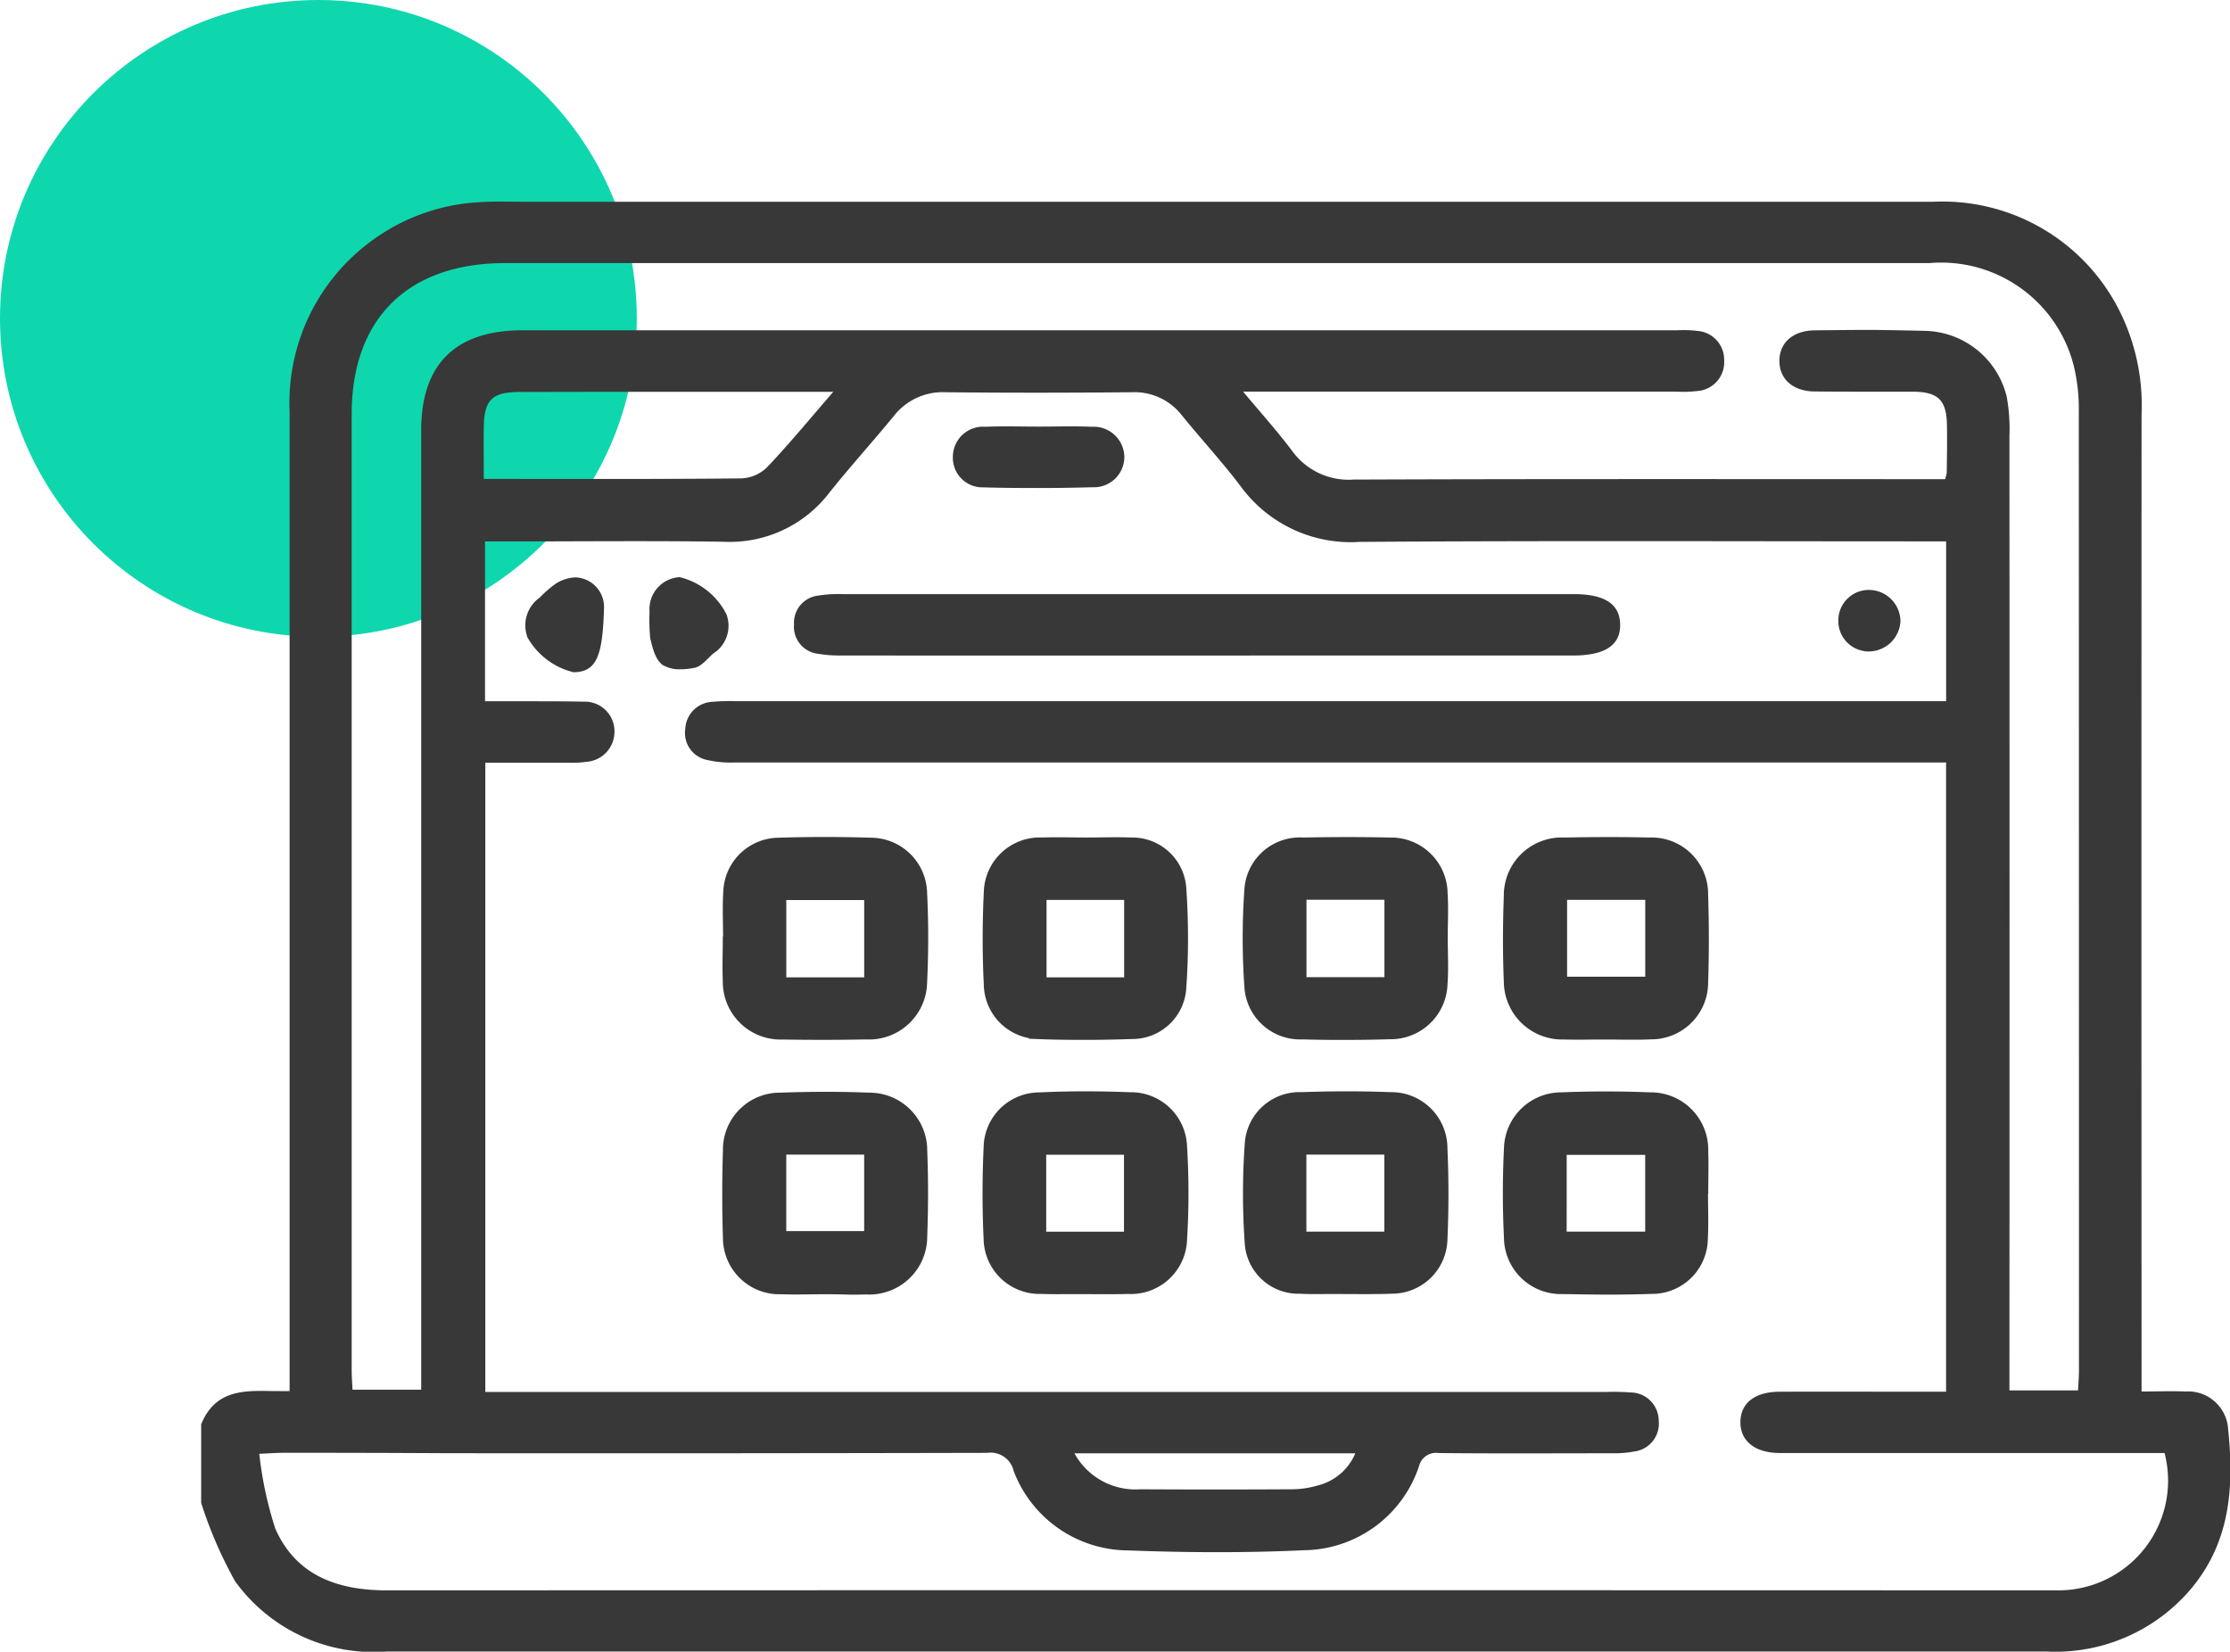
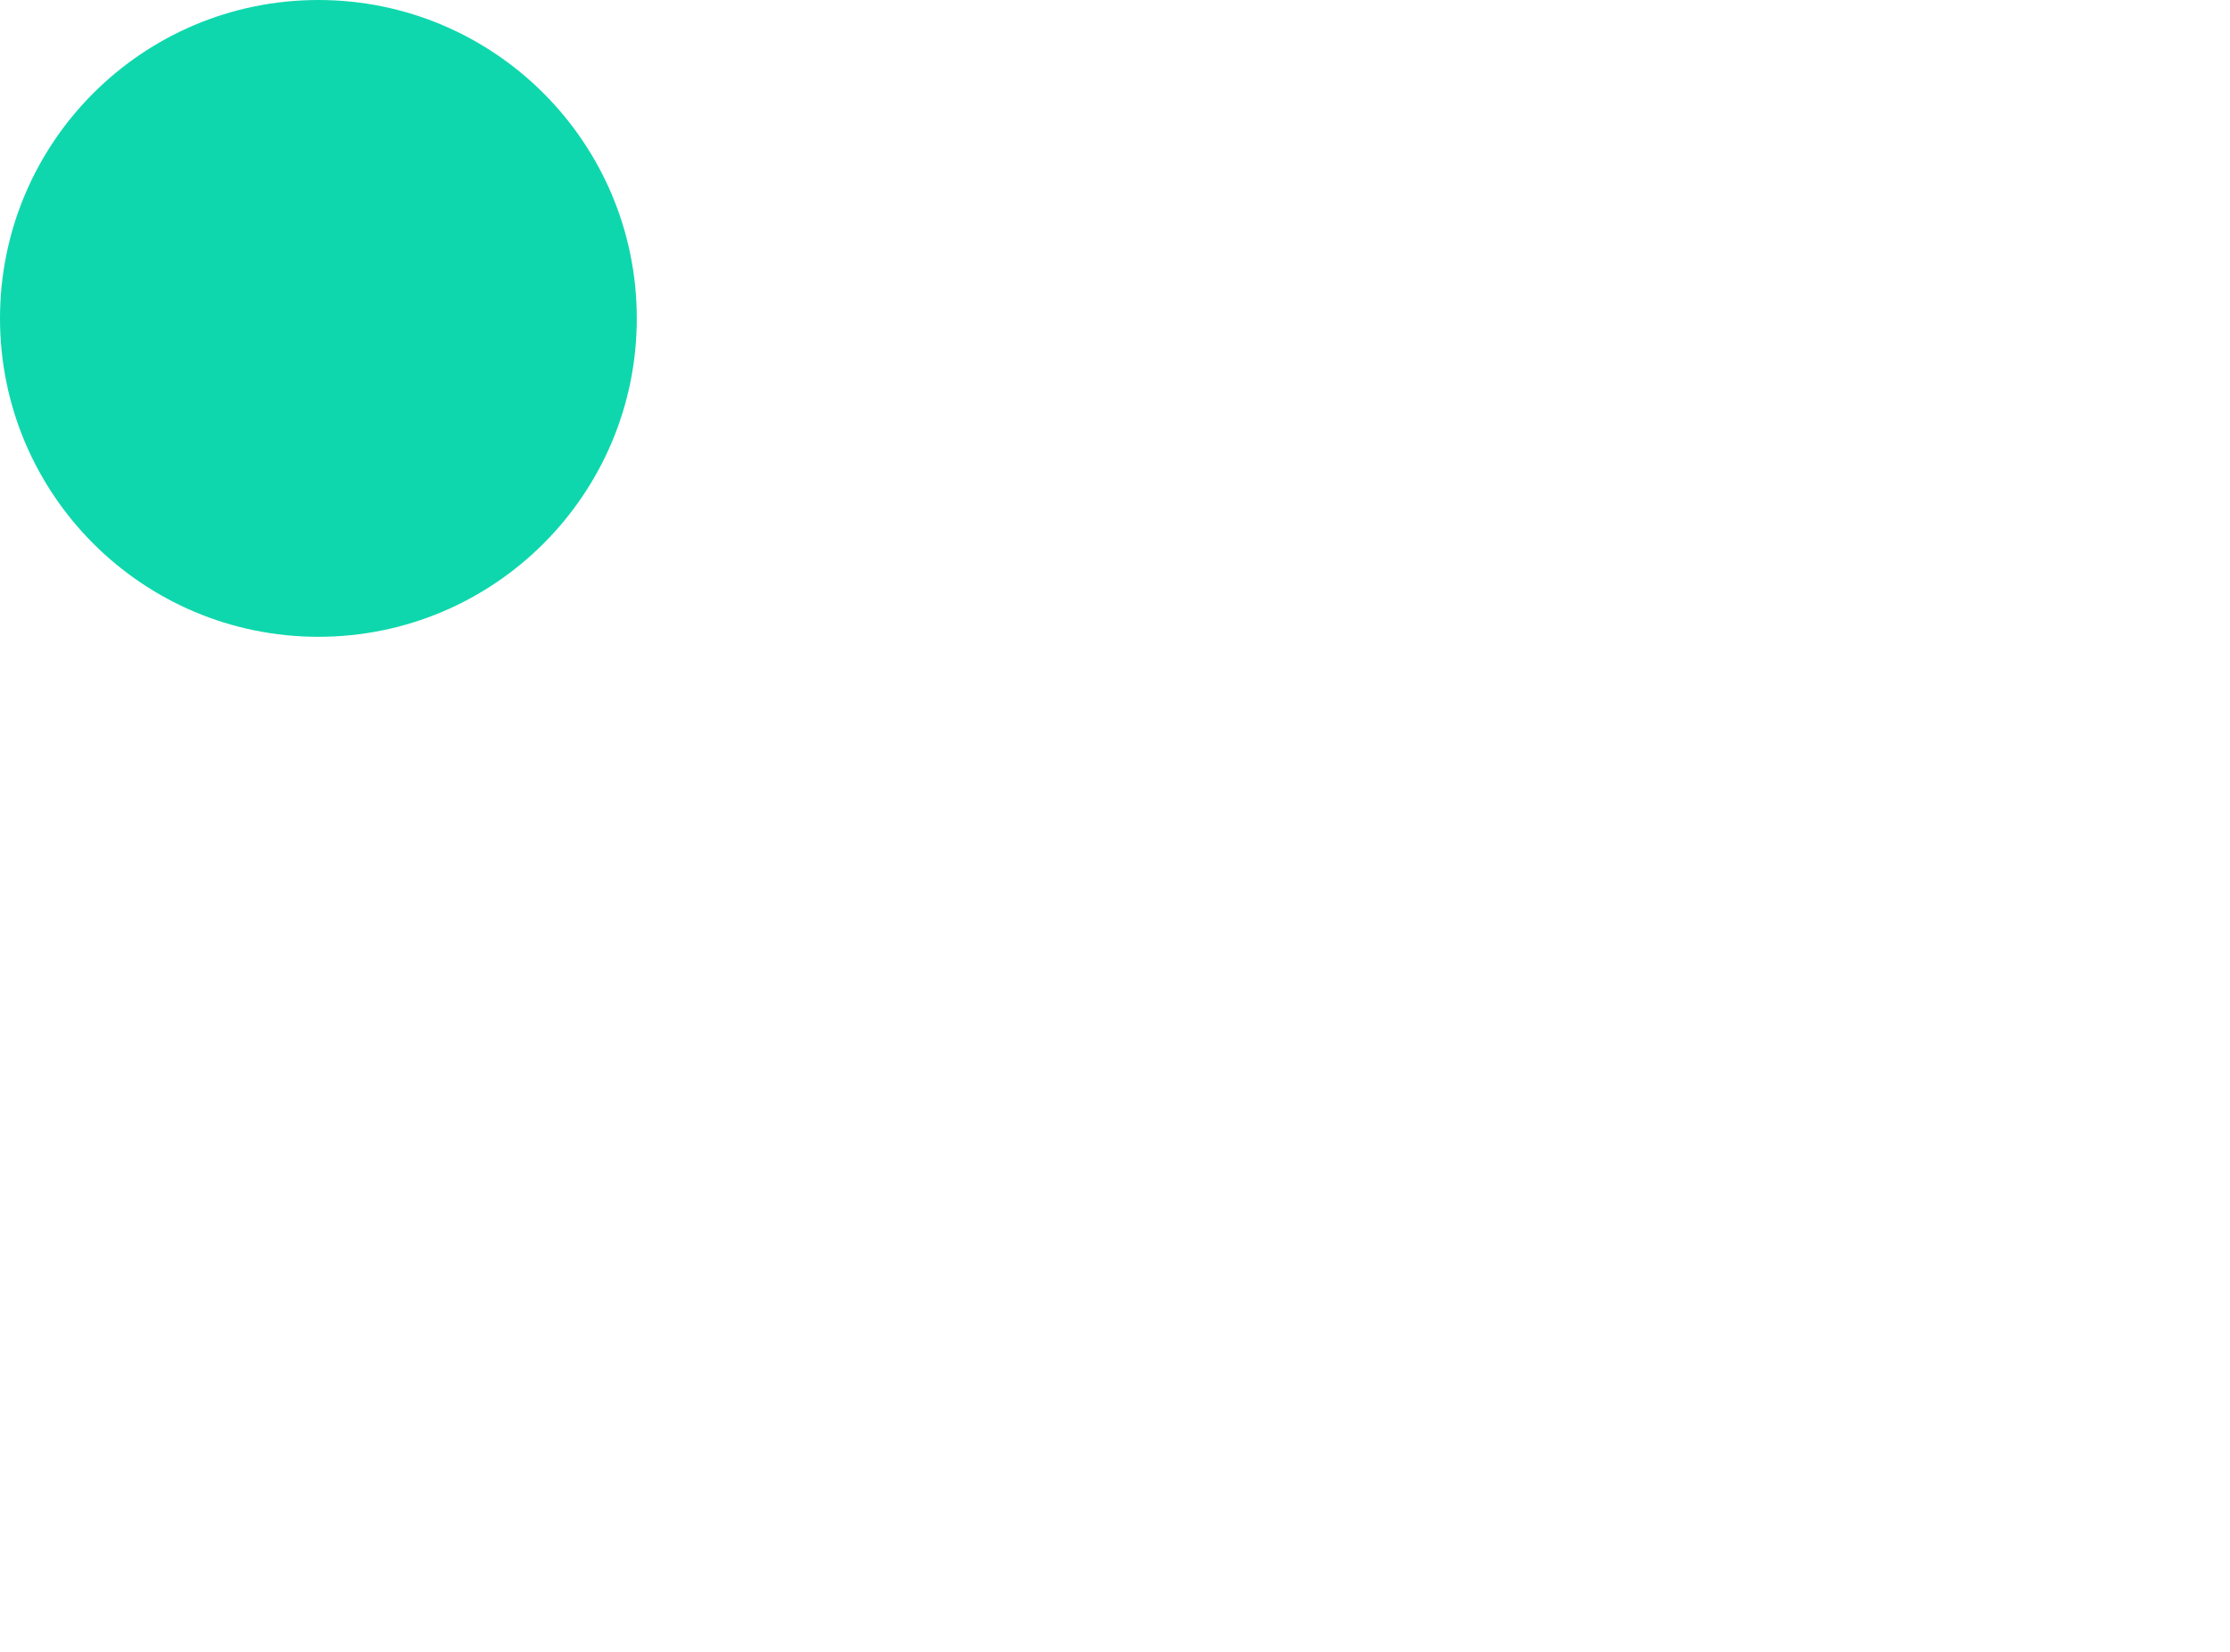
<svg xmlns="http://www.w3.org/2000/svg" width="77.042" height="57.063" viewBox="0 0 77.042 57.063">
  <g id="CodeIgniter_web_application_development" data-name="CodeIgniter web application development" transform="translate(-300 -4609.986)">
    <circle id="Ellipse_1630" data-name="Ellipse 1630" cx="11" cy="11" r="11" transform="translate(300 4609.986)" fill="#0fd7ad" />
-     <path id="Union_650" data-name="Union 650" d="M-9728.836-11586.411a14.772,14.772,0,0,1-1.164-2.687v-2.7c.471-1.14,1.41-1.126,2.381-1.108.225,0,.451.006.674,0v-.927q0-16.479,0-32.957a6.881,6.881,0,0,1,2.691-5.771,6.845,6.845,0,0,1,3.834-1.418c.477-.031.957-.014,1.436-.014q24.393,0,48.787,0a6.787,6.787,0,0,1,6.441,3.873,7.234,7.234,0,0,1,.693,3.4q-.009,16.446,0,32.892v.938c.578,0,1.076-.021,1.568,0a1.335,1.335,0,0,1,1.41,1.133c.215,1.977.139,3.906-1.225,5.562a6.078,6.078,0,0,1-4.986,2.188h-22.072q-17.628,0-35.258,0A5.857,5.857,0,0,1-9728.836-11586.411Zm1.615-4.461c-.221,0-.443.018-.877.037a13.08,13.08,0,0,0,.559,2.641c.713,1.638,2.162,2.174,3.9,2.174q28.632-.01,57.266,0c.16,0,.32,0,.479,0a3.84,3.84,0,0,0,3.713-4.845H-9663q-6.255,0-12.506,0c-.848,0-1.334-.405-1.316-1.044.018-.61.482-.969,1.3-.973,1.686-.006,3.371,0,5.059,0h.746v-21.838h-.91q-20.5,0-41,0a3.65,3.65,0,0,1-.943-.089.9.9,0,0,1-.705-1.02.928.928,0,0,1,.879-.887,6.715,6.715,0,0,1,.818-.023h41.863v-5.621h-.844c-6.492,0-12.984-.027-19.477.018a4.656,4.656,0,0,1-4.061-1.9c-.639-.847-1.363-1.627-2.031-2.451a2.121,2.121,0,0,0-1.779-.819c-2.141.02-4.281.023-6.422,0a2.188,2.188,0,0,0-1.836.847c-.73.89-1.506,1.744-2.225,2.645a4.274,4.274,0,0,1-3.617,1.673c-2.506-.037-5.012-.01-7.518-.01h-.768v5.621c.293,0,.539,0,.785,0l.783,0c.629,0,1.256,0,1.883.014a.974.974,0,0,1,1.021.967.992.992,0,0,1-.912,1.01,3.449,3.449,0,0,1-.611.032c-.047,0-.094,0-.139,0-.928,0-1.855,0-2.8,0v21.838h38.8a8.2,8.2,0,0,1,.82.018.929.929,0,0,1,.918.918.921.921,0,0,1-.795,1.021,3.568,3.568,0,0,1-.744.062c-2,0-4.01.014-6.014-.008a.655.655,0,0,0-.729.5,4.19,4.19,0,0,1-3.926,2.858c-2.023.095-4.057.083-6.08.006a4.2,4.2,0,0,1-3.9-2.713.867.867,0,0,0-.961-.657q-9.313.021-18.627.012Q-9724.37-11590.874-9727.221-11590.872Zm29.621,1.36q2.593.015,5.191,0a3.211,3.211,0,0,0,.941-.132,1.953,1.953,0,0,0,1.365-1.211h-9.861A2.454,2.454,0,0,0-9697.6-11589.512Zm27.064-40.022a2.925,2.925,0,0,1,2.816,2.24,6.232,6.232,0,0,1,.092,1.339q.006,16.075,0,32.153v.874h2.467c.014-.266.035-.506.035-.746q0-16.547-.006-33.1a6.383,6.383,0,0,0-.172-1.6,4.774,4.774,0,0,0-5.035-3.6q-24.6,0-49.207,0c-3.381,0-5.352,1.933-5.354,5.263q0,16.515,0,33.029c0,.24.021.48.031.73h2.471v-.914q0-16.146,0-32.287c0-2.252,1.166-3.4,3.451-3.4q19.954,0,39.91,0a3.857,3.857,0,0,1,.682.023.945.945,0,0,1,.871.965.949.949,0,0,1-.895,1.012,3.937,3.937,0,0,1-.68.021h-15.1c.652.785,1.238,1.43,1.758,2.124a2.456,2.456,0,0,0,2.166,1.013c6.584-.025,13.168-.014,19.752-.014h.717a1.639,1.639,0,0,0,.072-.265c.006-.562.018-1.124.006-1.687-.018-.858-.336-1.164-1.213-1.17-.488,0-.979,0-1.467,0-.65,0-1.3,0-1.951-.008-.709-.01-1.143-.4-1.156-.979-.014-.612.43-1.025,1.172-1.033.664-.007,1.328-.015,1.992-.015Q-9671.416-11629.555-9670.535-11629.534Zm-48.5,2.014c-1,0-1.291.293-1.3,1.284-.008.58,0,1.161,0,1.818,3.059,0,6.014.013,8.967-.018a1.405,1.405,0,0,0,.906-.4c.785-.827,1.51-1.709,2.361-2.691h-3.352l-4.457,0Q-9717.478-11627.524-9719.037-11627.521Zm36.039,31.163a1.917,1.917,0,0,1-1.994-1.886c-.051-1.028-.051-2.063,0-3.092a1.931,1.931,0,0,1,1.936-1.89c1.02-.042,2.045-.04,3.066,0a1.934,1.934,0,0,1,1.955,2c.018.471,0,.941,0,1.412h-.008c0,.537.023,1.077-.006,1.614a1.876,1.876,0,0,1-1.883,1.837q-.794.026-1.584.025C-9682.008-11596.34-9682.5-11596.346-9683-11596.357Zm.072-2.056h2.813v-2.752h-2.812Zm-25.586,2.063v0c-.5,0-1,.018-1.5,0a1.9,1.9,0,0,1-1.963-1.9c-.033-1.008-.031-2.018,0-3.027a1.917,1.917,0,0,1,1.941-1.937c1.021-.038,2.047-.04,3.068,0a1.945,1.945,0,0,1,1.949,1.947c.039.986.037,1.975,0,2.959a1.951,1.951,0,0,1-2.061,1.965c-.182.006-.359.008-.541.008C-9707.916-11596.346-9708.213-11596.35-9708.512-11596.35Zm-1.375-2.081h2.791v-2.742h-2.791Zm10.369,2.077c-.158,0-.318,0-.479,0-.342,0-.682.006-1.021-.008a1.881,1.881,0,0,1-1.951-1.843c-.049-1.052-.049-2.108,0-3.16a1.878,1.878,0,0,1,1.873-1.858c1.043-.05,2.092-.046,3.135-.006a1.888,1.888,0,0,1,1.92,1.821,26.122,26.122,0,0,1,0,3.225,1.89,1.89,0,0,1-1.979,1.823c-.189.006-.379.008-.566.008C-9698.9-11596.348-9699.207-11596.354-9699.518-11596.354Zm-1.389-2.058h2.787v-2.758h-2.787Zm10.389,2.054c-.164,0-.33,0-.5,0-.355,0-.715.01-1.07-.01a1.807,1.807,0,0,1-1.855-1.636,24.263,24.263,0,0,1,0-3.555,1.845,1.845,0,0,1,1.908-1.673c1.021-.035,2.047-.04,3.068,0a1.889,1.889,0,0,1,1.922,1.884c.047,1.05.047,2.108,0,3.16a1.868,1.868,0,0,1-1.9,1.819c-.193.01-.387.012-.582.012C-9689.861-11596.35-9690.189-11596.357-9690.518-11596.357Zm-1.4-2.056h2.793v-2.76h-2.793Zm-9.2-6.751a1.865,1.865,0,0,1-1.844-1.812c-.053-1.073-.053-2.153,0-3.227a1.886,1.886,0,0,1,1.971-1.825c.5-.018,1,0,1.5,0v0c.521,0,1.047-.02,1.568,0a1.82,1.82,0,0,1,1.852,1.646,24.833,24.833,0,0,1,0,3.556,1.82,1.82,0,0,1-1.842,1.66c-.539.02-1.082.029-1.621.029S-9700.594-11605.143-9701.121-11605.164Zm.223-2.034h2.781v-2.773h-2.781Zm8.9,2.044a1.878,1.878,0,0,1-1.965-1.766,24.077,24.077,0,0,1,0-3.357,1.866,1.866,0,0,1,1.973-1.75c1-.02,2-.023,3,0a1.9,1.9,0,0,1,1.947,1.856c.035.512.006,1.031.006,1.544,0,.539.031,1.078-.008,1.614a1.915,1.915,0,0,1-1.951,1.854q-.741.023-1.482.023C-9690.982-11605.133-9691.49-11605.141-9692-11605.154Zm.08-2.05h2.793v-2.775h-2.793Zm-18.02,2.054a1.948,1.948,0,0,1-2.045-1.977c-.02-.494,0-.988,0-1.482h.01c0-.536-.027-1.077.008-1.612a1.88,1.88,0,0,1,1.855-1.8q1.6-.05,3.205,0a1.9,1.9,0,0,1,1.881,1.858c.051,1.029.049,2.063,0,3.093a1.957,1.957,0,0,1-2.049,1.918c-.48.008-.961.014-1.441.014S-9709.461-11605.141-9709.936-11605.15Zm.049-2.048h2.791v-2.77h-2.791Zm28.344,2.048v0c-.477,0-.953.014-1.432,0a1.967,1.967,0,0,1-2.023-1.945c-.041-.986-.037-1.975,0-2.961a1.951,1.951,0,0,1,2.055-1.971c.977-.02,1.957-.023,2.934,0a1.9,1.9,0,0,1,1.969,1.9c.033,1.028.035,2.063,0,3.094a1.914,1.914,0,0,1-1.928,1.878c-.2.01-.4.012-.6.012C-9680.893-11605.143-9681.217-11605.15-9681.543-11605.15Zm-1.369-2.069h2.8v-2.754h-2.8Zm-35.822-11.8a1.124,1.124,0,0,1,.414-1.312,3.835,3.835,0,0,1,.559-.484,1.326,1.326,0,0,1,.631-.2.972.972,0,0,1,.945,1.022c-.047,1.669-.266,2.144-.994,2.155h-.006A2.461,2.461,0,0,1-9718.734-11619.017Zm4.658.937c-.24-.155-.34-.578-.414-.9a6.571,6.571,0,0,1-.021-.9,1.055,1.055,0,0,1,.986-1.141,2.418,2.418,0,0,1,1.576,1.256,1.085,1.085,0,0,1-.441,1.292c-.205.177-.4.441-.631.486a2.372,2.372,0,0,1-.465.049A1.1,1.1,0,0,1-9714.076-11618.08Zm6.141-.336a4.2,4.2,0,0,1-.814-.06.887.887,0,0,1-.771-.961.893.893,0,0,1,.789-.947,4.368,4.368,0,0,1,.816-.051q6.313,0,12.631,0h12.633c1.053,0,1.555.315,1.572.986.02.7-.5,1.036-1.592,1.036h-9.248Q-9699.93-11618.414-9707.936-11618.416Zm35.477-.139a1,1,0,0,1-.982-1.061,1,1,0,0,1,1.012-.963,1.042,1.042,0,0,1,1.033,1.025,1.05,1.05,0,0,1-1.033,1A.148.148,0,0,1-9672.459-11618.555Zm-30.539-5.67a.972.972,0,0,1-1.035-1.014.993.993,0,0,1,1.074-.977c.611-.027,1.223-.006,1.836-.006v0c.613,0,1.225-.021,1.836.006a1.011,1.011,0,0,1,1.078.979,1,1,0,0,1-1.049,1.01c-.629.018-1.26.027-1.889.027S-9702.381-11624.207-9703-11624.225Z" transform="translate(10037 16250.999)" fill="#383838" stroke="#383838" stroke-miterlimit="10" stroke-width="0.1" />
  </g>
</svg>